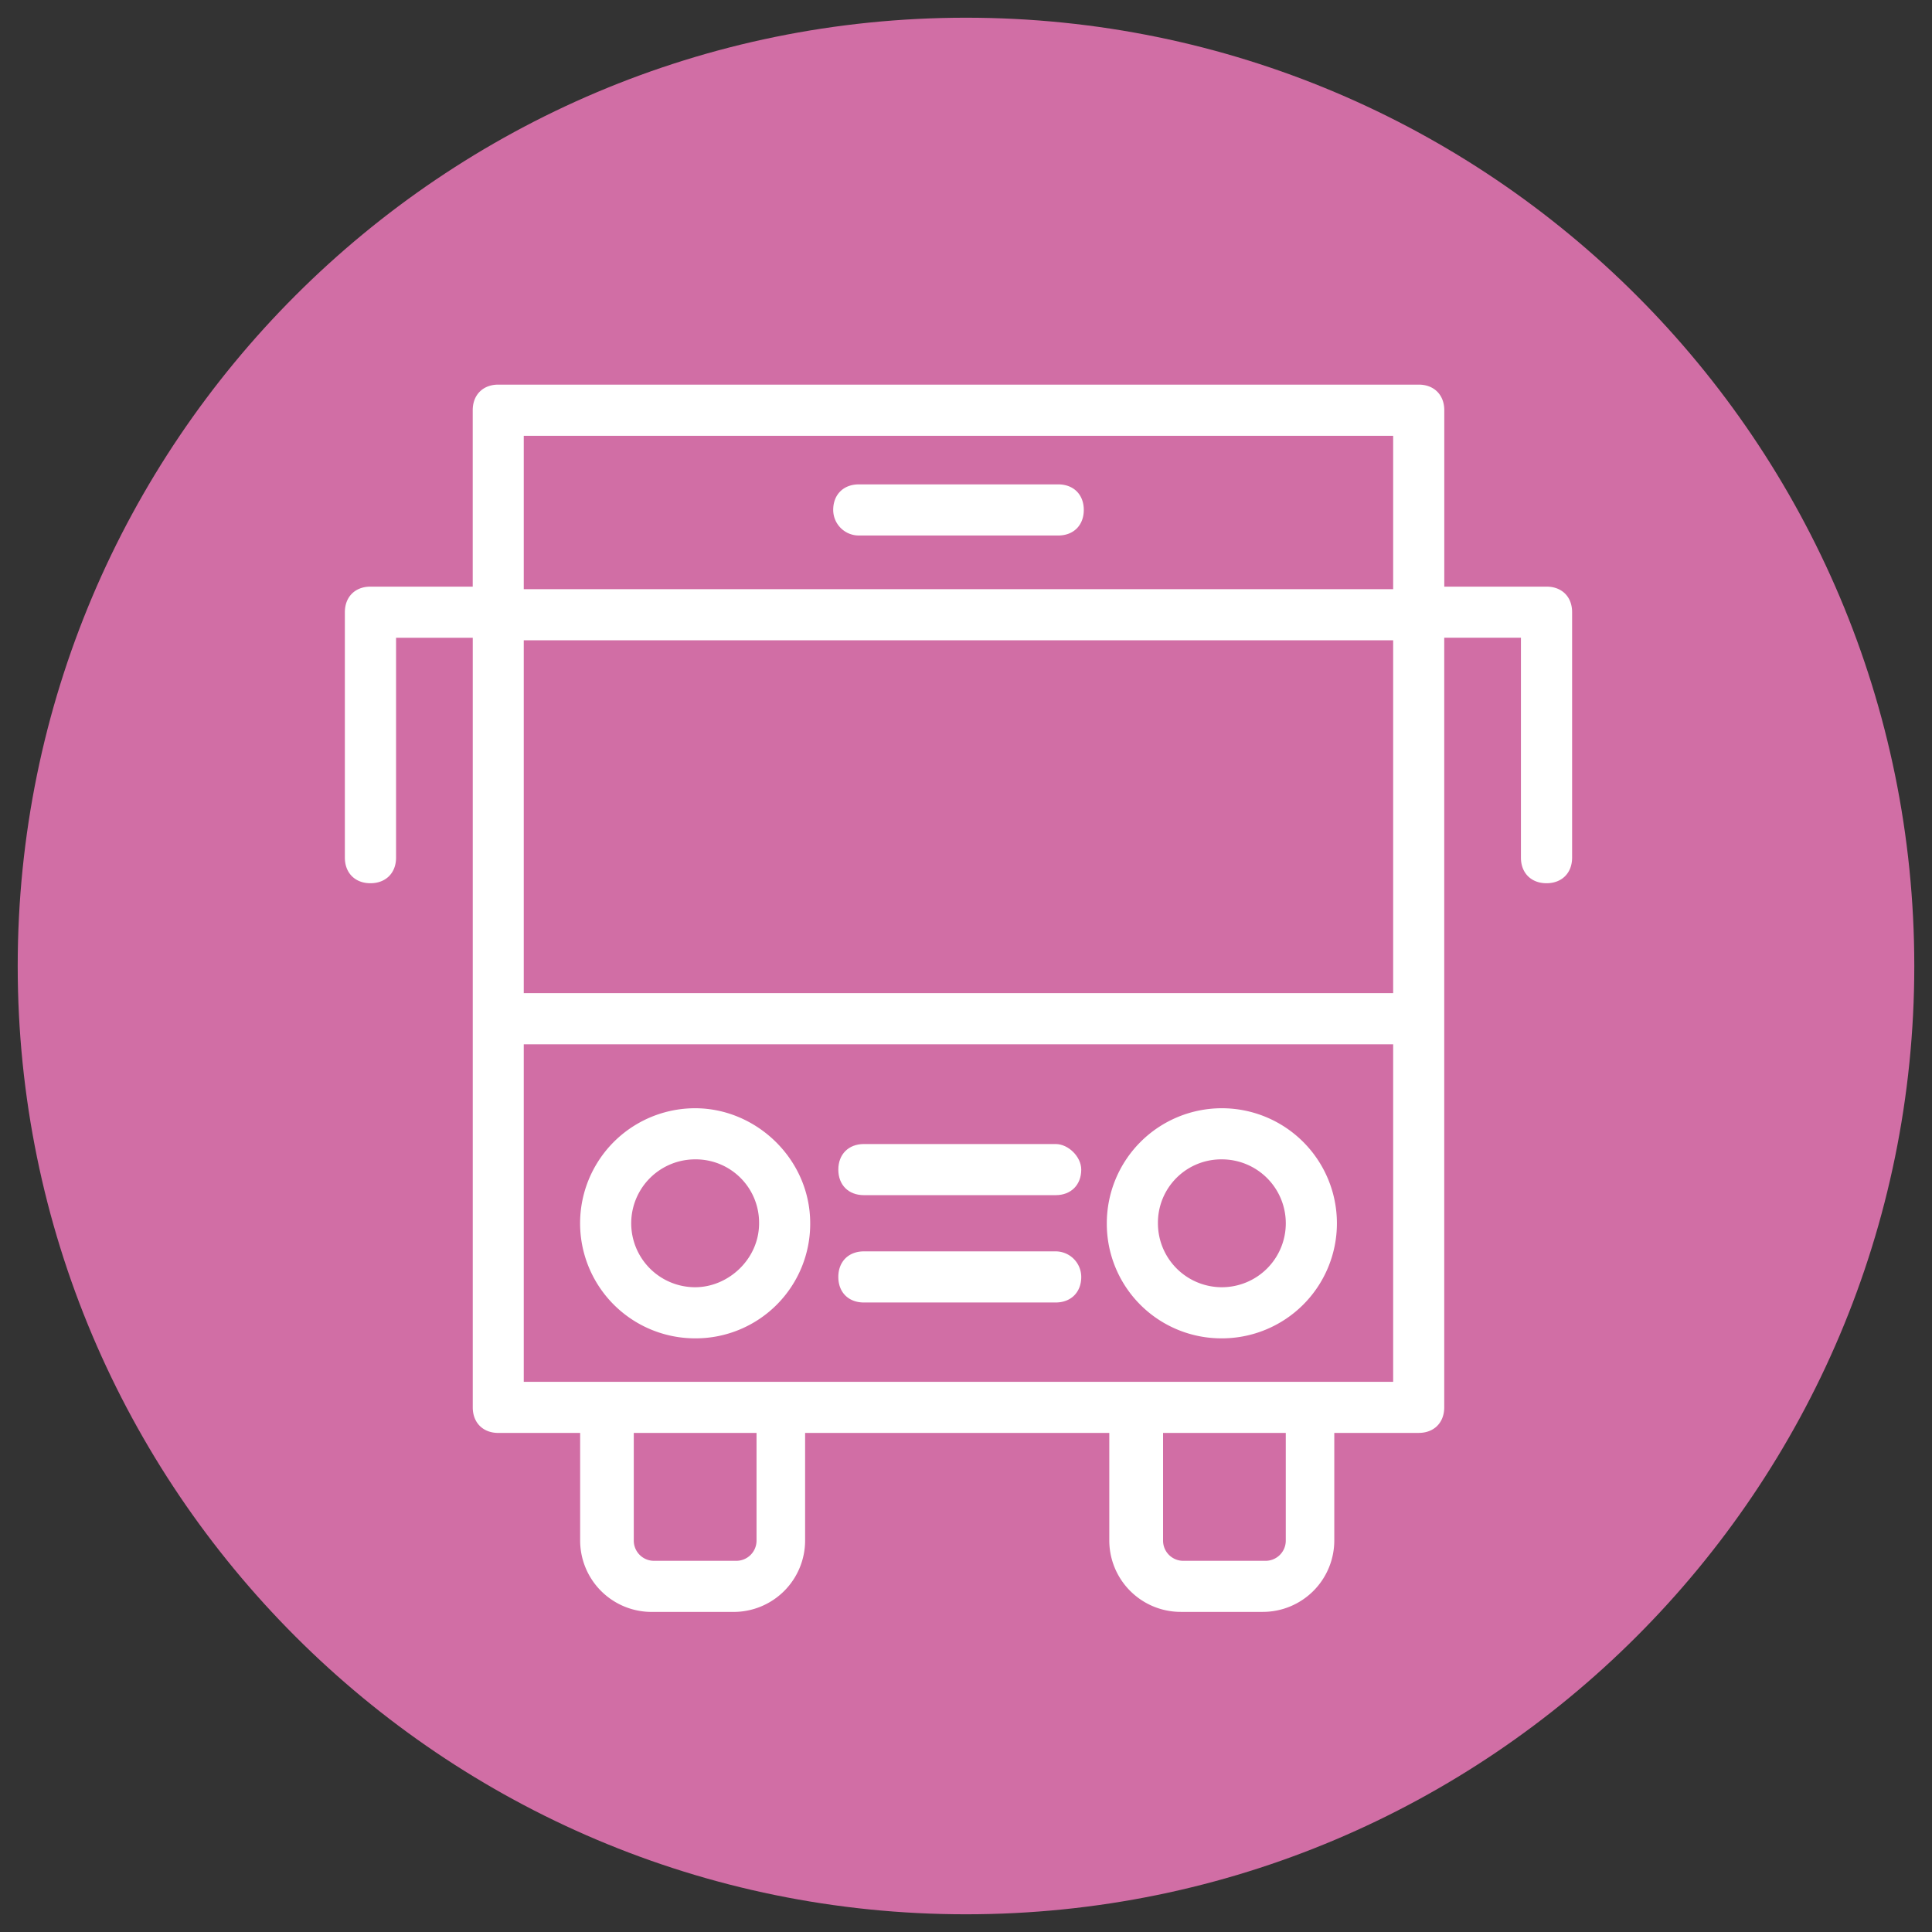
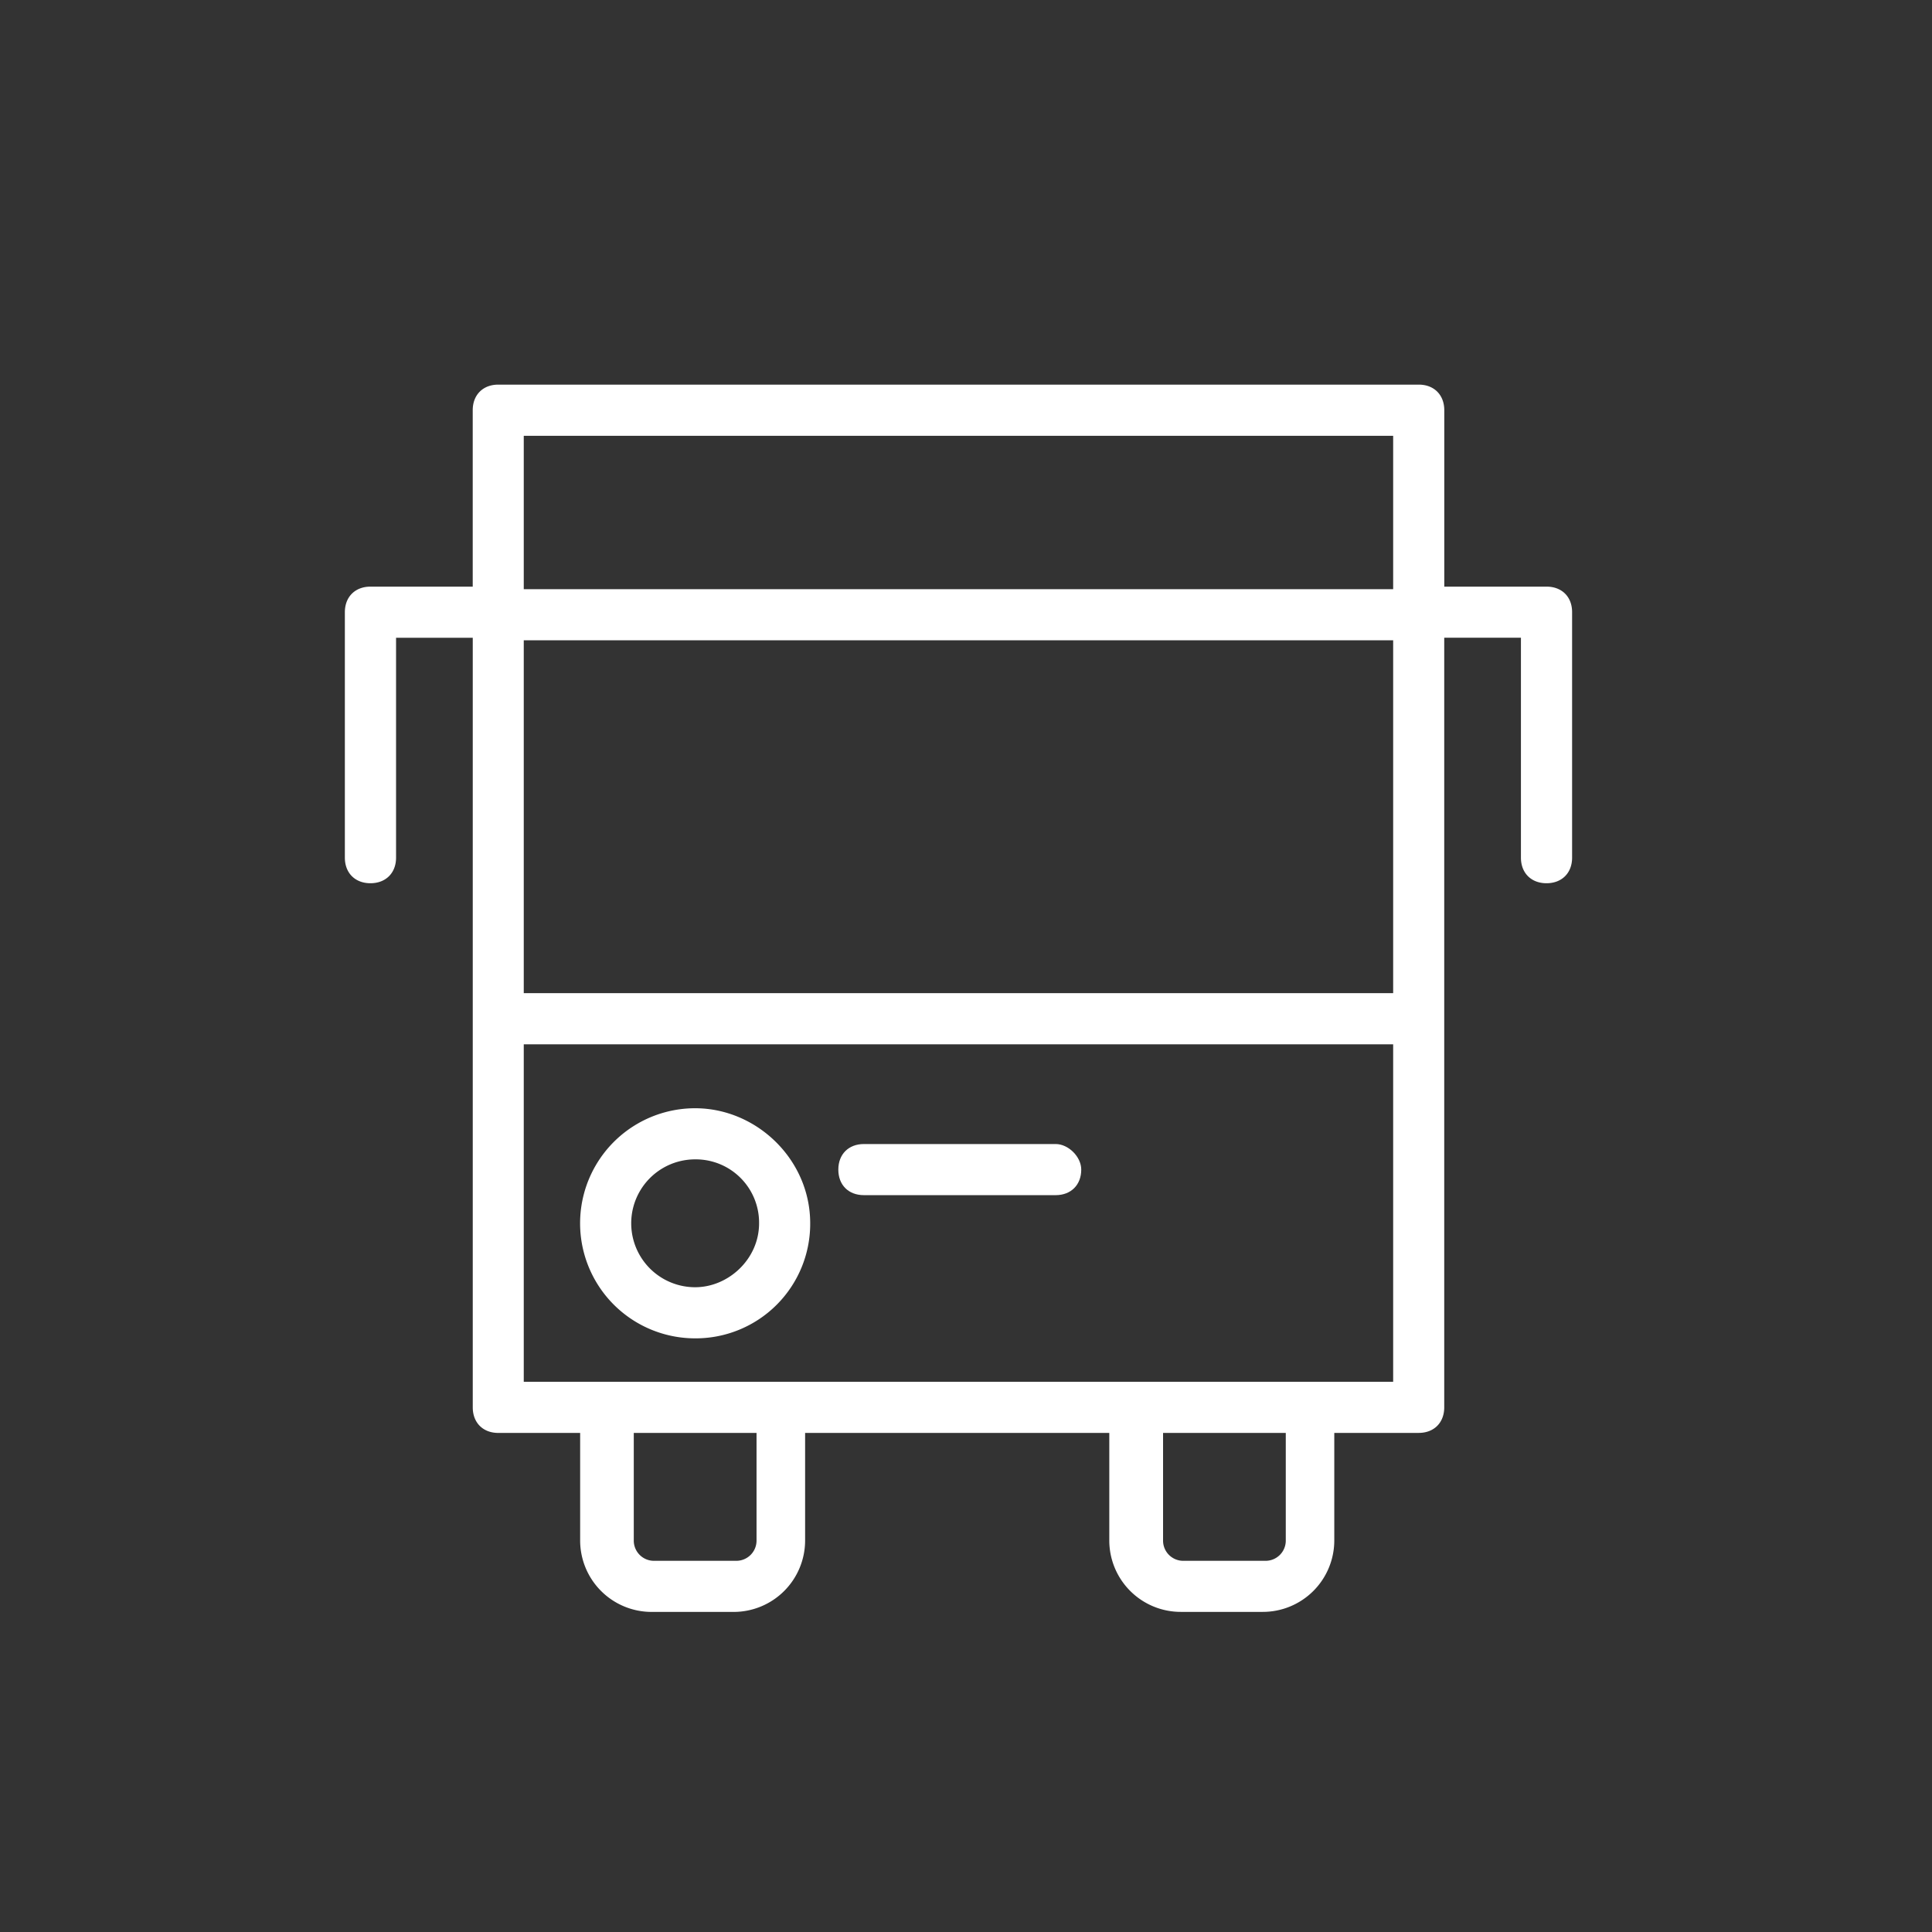
<svg xmlns="http://www.w3.org/2000/svg" id="Capa_1" data-name="Capa 1" viewBox="0 0 1200 1200">
  <rect x="0" y="0" width="1200" height="1200" fill="#333333" stroke="none" />
  <defs>
    <style>.cls-1{fill:#d16ea5;}.cls-2{fill:#fff;}</style>
  </defs>
  <title>41-ideal escuelas</title>
-   <path class="cls-1" d="M600,1189c325.29,0,589-263.71,589-589S925.29,11,600,11,11,274.71,11,600s263.71,589,589,589" />
  <path class="cls-2" d="M431.77,831.27a71.15,71.15,0,0,0,71.46-71.46c0-39.71-33.34-71.46-71.46-71.46a71.46,71.46,0,1,0,0,142.92Zm0-111.17a39.33,39.33,0,0,1,39.71,39.71c0,22.23-19.06,39.71-39.71,39.71a39.71,39.71,0,0,1,0-79.42Z" />
-   <path class="cls-2" d="M758.92,831.27a71.46,71.46,0,1,0-71.46-71.46A71.15,71.15,0,0,0,758.92,831.27Zm0-111.17a39.71,39.71,0,1,1-39.71,39.71A39.33,39.33,0,0,1,758.92,720.1Z" />
  <path class="cls-2" d="M536.59,742.33h119.1c9.52,0,15.89-6.35,15.89-15.86,0-8-8-15.89-15.89-15.89H536.59c-9.54,0-15.89,6.35-15.89,15.89S527,742.33,536.59,742.33Z" />
-   <path class="cls-2" d="M536.59,809h119.1c9.52,0,15.89-6.35,15.89-15.86a15.92,15.92,0,0,0-15.89-15.89H536.59c-9.54,0-15.89,6.35-15.89,15.89S527,809,536.59,809Z" />
  <path class="cls-2" d="M960.6,364.37H897.07V254.79c0-9.52-6.35-15.89-15.86-15.89H309.48c-9.52,0-15.86,6.37-15.86,15.89V364.37H230.09c-9.52,0-15.89,6.35-15.89,15.89V532.7c0,9.54,6.37,15.89,15.89,15.89S246,542.24,246,532.7V396.13h47.64v478c0,9.54,6.35,15.89,15.86,15.89h50.84v66.7a44.39,44.39,0,0,0,44.47,44.47H455.6a44.39,44.39,0,0,0,44.47-44.47V890H689v66.7a44.39,44.39,0,0,0,44.47,44.47h50.81a44.39,44.39,0,0,0,44.47-44.47V890h52.43c9.52,0,15.86-6.35,15.86-15.89v-478h47.64V532.7c0,9.54,6.37,15.89,15.89,15.89s15.89-6.35,15.89-15.89V380.26C976.49,370.72,970.12,364.37,960.6,364.37ZM469.9,956.73a12.56,12.56,0,0,1-12.72,12.72H406.37a12.54,12.54,0,0,1-12.72-12.72V890H469.9Zm328.72,0a12.54,12.54,0,0,1-12.72,12.72H735.09a12.53,12.53,0,0,1-12.69-12.72V890h76.22Zm66.7-98.45h-540V648.65h540Zm0-241.4h-540V397.71h540Zm0-250.92h-540V270.68h540Z" />
-   <path class="cls-2" d="M533.41,332.61H657.27c9.54,0,15.89-6.35,15.89-15.89s-6.35-15.86-15.89-15.86H533.41c-9.52,0-15.89,6.35-15.89,15.86A15.92,15.92,0,0,0,533.41,332.61Z" />
</svg>